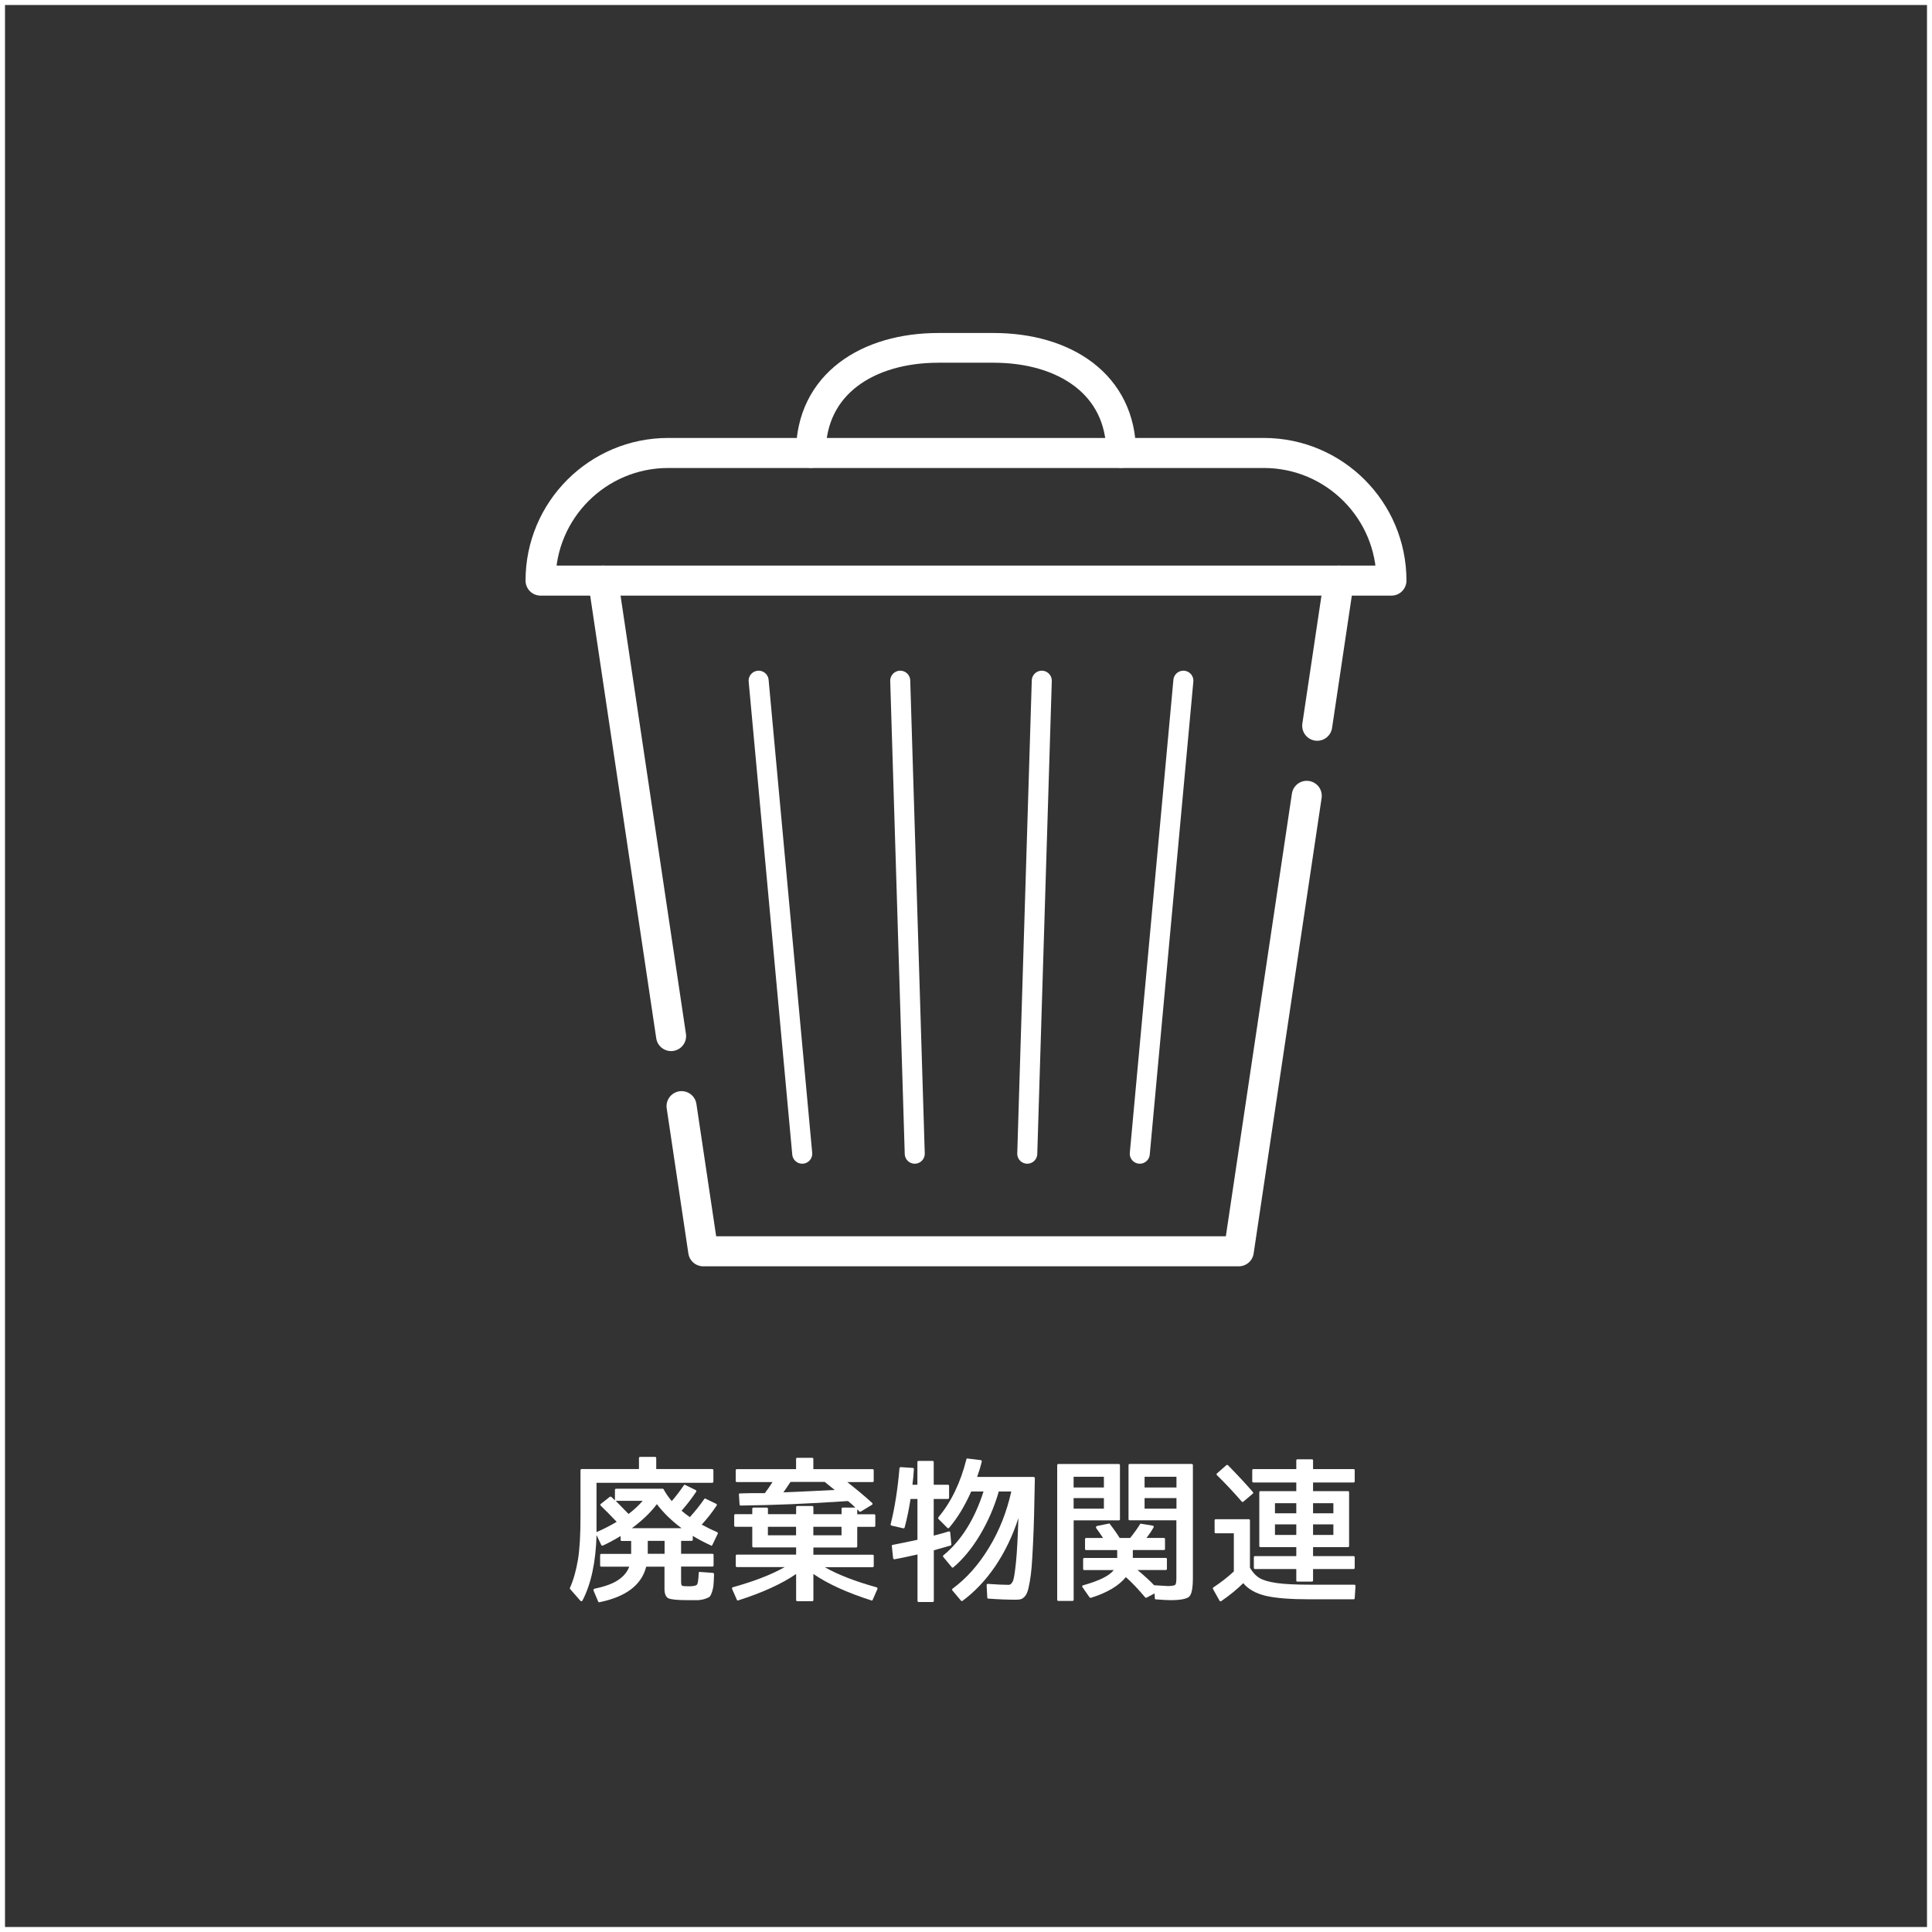
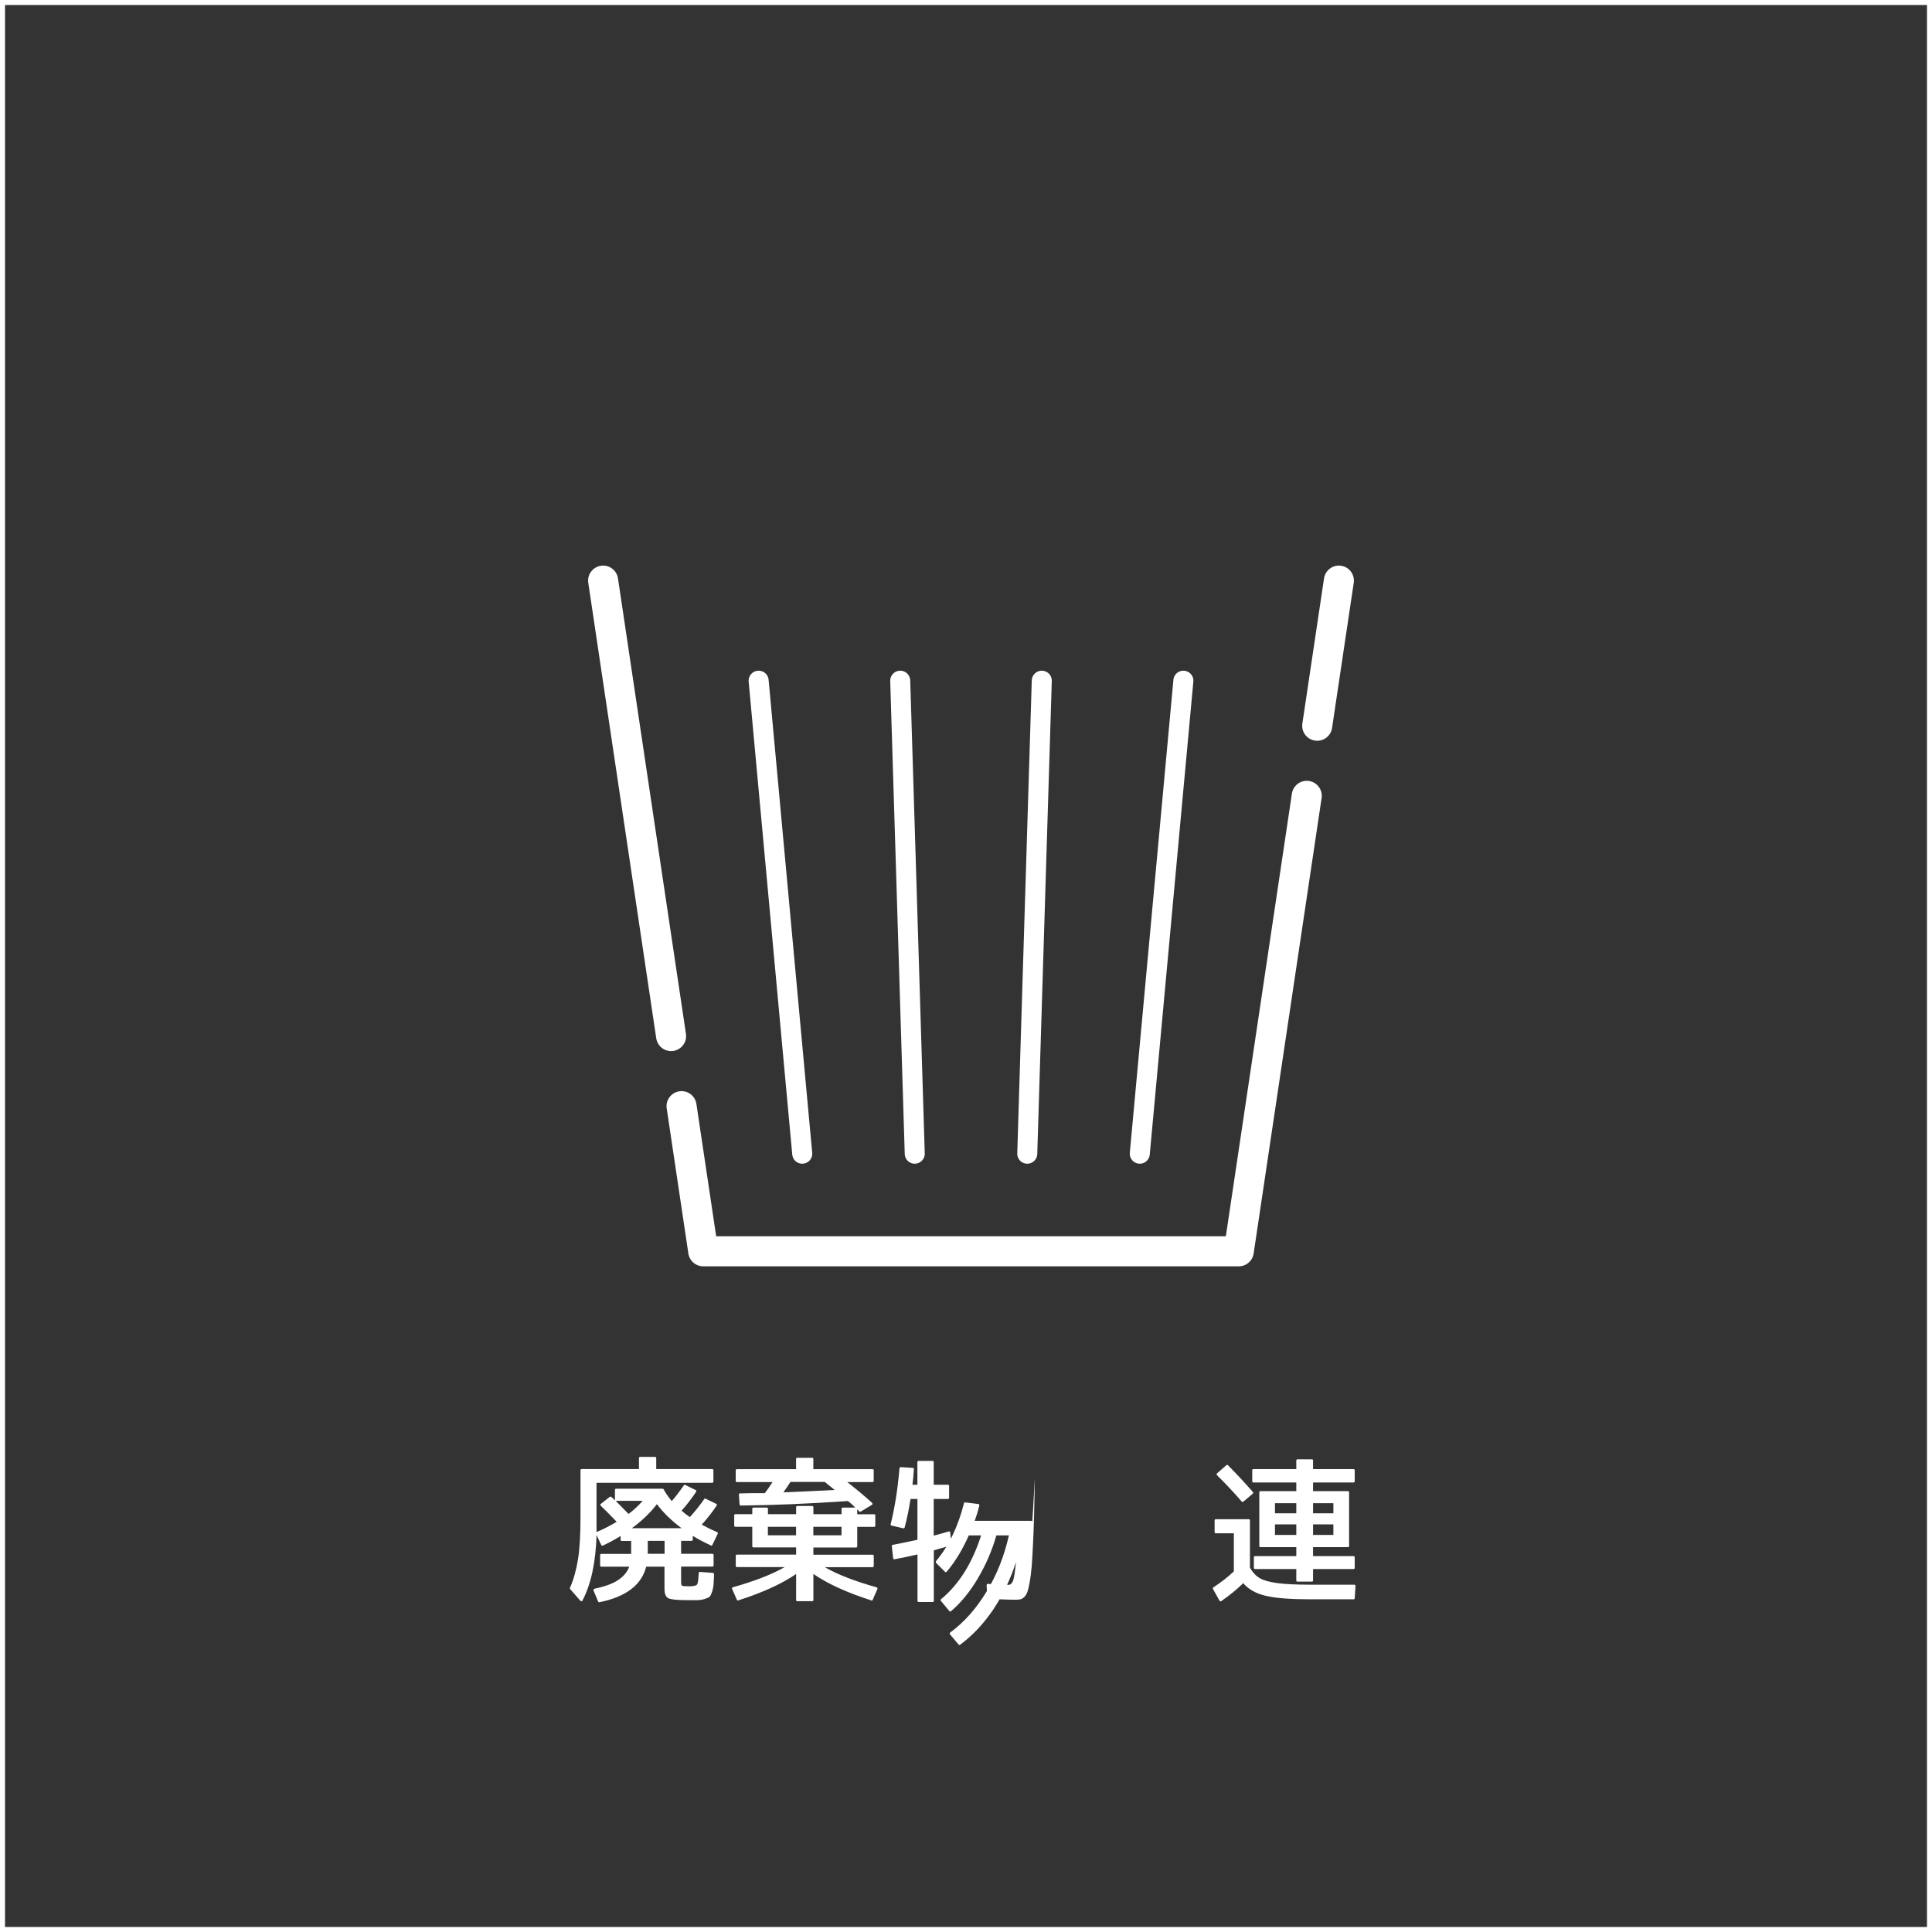
<svg xmlns="http://www.w3.org/2000/svg" id="_レイヤー_2" viewBox="0 0 386 386">
  <rect x="0" y="0" width="386" height="386" fill="#333333" stroke="none" />
  <defs>
    <style>.cls-1{stroke-width:5.94px;}.cls-1,.cls-2,.cls-3{fill:none;stroke:#fff;stroke-linecap:round;stroke-linejoin:round;}.cls-2{stroke-width:4px;}.cls-4{fill:#fff;}.cls-3{stroke-width:6px;}</style>
  </defs>
  <g id="_画像">
    <path class="cls-4" d="M385,1v384H1V1h384M386,0H0v386h386V0h0Z" />
-     <path class="cls-3" d="M278,116h0c0-14.08-11.42-25.5-25.5-25.5h-119c-14.08,0-25.5,11.42-25.5,25.5h0s170,0,170,0Z" />
-     <path class="cls-1" d="M224,90.5c0-13.81-11.42-21-25.5-21h-11c-14.08,0-25.5,7.19-25.5,21" />
    <line class="cls-2" x1="236.43" y1="136" x2="227.72" y2="230.5" />
    <line class="cls-2" x1="208.14" y1="136" x2="205.24" y2="230.5" />
    <line class="cls-2" x1="179.86" y1="136" x2="182.76" y2="230.5" />
    <line class="cls-2" x1="151.57" y1="136" x2="160.28" y2="230.5" />
    <line class="cls-3" x1="134.08" y1="207" x2="120.5" y2="116" />
    <polyline class="cls-3" points="261.08 159 247.5 250 140.5 250 136.17 221" />
    <line class="cls-3" x1="267.5" y1="116" x2="263.17" y2="145" />
  </g>
  <g id="_テキスト">
    <path class="cls-4" d="M142.06,308.78c-1.28-.58-2.5-1.22-3.65-1.92v.77c0,.13-.1.22-.22.22h-2.11v2.59h6.27c.13,0,.22.1.22.22v2.11c0,.13-.1.22-.22.22h-6.27v3.01c0,.48.06.74.19.8.16.1.58.13,1.38.13.93,0,1.47-.13,1.63-.38.16-.22.26-.99.32-2.27,0-.16.1-.26.22-.22l2.62.19c.13.03.22.13.22.26-.03.9-.06,1.57-.1,2.02-.03.48-.13.99-.29,1.5-.16.48-.32.8-.48.96-.16.16-.45.29-.93.45s-.93.22-1.38.26h-2.08c-2.08,0-3.36-.13-3.87-.38-.51-.26-.77-.9-.77-1.89v-4.42h-3.65c-.93,3.65-4.03,6.02-9.34,7.1-.13.03-.22-.03-.26-.13l-.93-2.21c-.03-.16.03-.32.19-.35,1.98-.42,3.52-.96,4.61-1.66,1.15-.74,1.92-1.63,2.34-2.75h-5.6c-.13,0-.22-.1-.22-.22v-2.11c0-.13.1-.22.22-.22h5.98v-2.59h-1.89c-.13,0-.22-.1-.22-.22v-.77c-1.06.67-2.27,1.31-3.55,1.92-.13.06-.26,0-.32-.13l-.93-1.98c-.16,5.41-1.09,9.79-2.82,13.09-.06.16-.29.19-.42.03l-2.05-2.34c-.06-.06-.06-.13-.03-.22.74-1.66,1.25-3.55,1.6-5.63.35-2.14.51-4.99.51-8.61v-9.28c0-.13.1-.22.22-.22h11.46v-2.21c0-.13.1-.22.22-.22h3.01c.13,0,.22.1.22.22v2.21h11.2c.13,0,.22.1.22.22v2.3c0,.13-.1.22-.22.22h-23.13v9.85c1.44-.61,2.78-1.31,4.03-2.05-1.22-1.28-2.3-2.37-3.2-3.23-.1-.1-.1-.26.03-.35l1.79-1.41c.1-.06.22-.06.29,0,.1.1.19.19.32.29l.42.42v-2.11c0-.13.1-.22.22-.22h9.31c.1,0,.16.03.19.1.42.8.99,1.6,1.63,2.37.86-.99,1.66-2.05,2.43-3.17.06-.1.16-.13.26-.06l2.08,1.02c.16.06.19.22.1.35-.86,1.31-1.86,2.59-2.91,3.78.48.42,1.06.86,1.66,1.28,1.12-1.25,2.08-2.46,2.88-3.62.06-.1.16-.13.26-.06l2.11,1.02c.16.06.19.22.1.35-.83,1.25-1.79,2.5-2.98,3.81.77.42,1.76.93,3.07,1.5.13.06.19.19.13.32l-1.09,2.27c-.06.1-.19.16-.29.1ZM125.58,302.48c1.09-.83,2.02-1.7,2.82-2.62h-5.38l2.56,2.62ZM131.24,300.52c-1.25,1.66-2.91,3.26-4.99,4.8h9.92c-1.98-1.47-3.62-3.07-4.93-4.8ZM129.42,307.85v2.59h3.36v-2.59h-3.36Z" />
    <path class="cls-4" d="M174.09,319.75c-4.83-1.54-8.7-3.3-11.58-5.28v5.22c0,.13-.1.22-.22.22h-3.01c-.13,0-.22-.1-.22-.22v-5.22c-2.88,1.98-6.75,3.74-11.58,5.28-.13.03-.22,0-.26-.13l-.96-2.18c-.03-.16.03-.29.16-.32,4.22-1.18,7.68-2.5,10.37-4.03h-9.57c-.13,0-.22-.1-.22-.22v-2.05c0-.13.1-.22.22-.22h11.84v-1.44h-8.54c-.13,0-.22-.1-.22-.22v-3.9h-3.39c-.13,0-.22-.1-.22-.22v-2.08c0-.13.1-.22.22-.22h3.39v-1.09c0-.13.1-.22.22-.22h2.69c.13,0,.22.1.22.22v1.09h5.63v-1.41c0-.13.1-.22.22-.22h3.01c.13,0,.22.1.22.22v1.41h5.63v-1.09c0-.13.1-.22.22-.22h2.53c-.1-.1-.32-.32-.67-.64l-.8-.67c-7.87.54-15.04.83-21.44.9-.13,0-.22-.1-.22-.22l-.13-1.98c-.03-.13.06-.22.19-.22.58-.03,1.38-.03,2.4-.06h2.59c.42-.54.93-1.28,1.54-2.21h-7.14c-.13,0-.22-.1-.22-.22v-2.14c0-.13.1-.22.22-.22h11.84v-2.05c0-.13.1-.22.22-.22h3.01c.13,0,.22.1.22.22v2.05h11.84c.13,0,.22.1.22.22v2.14c0,.13-.1.22-.22.22h-5.06c1.79,1.41,3.46,2.78,4.96,4.16.13.13.13.32-.03.38l-2.27,1.38c-.1.03-.16.03-.22-.03-.06-.03-.1-.1-.16-.16-.13-.13-.22-.22-.29-.26v.96h3.39c.13,0,.22.1.22.22v2.08c0,.13-.1.22-.22.22h-3.39v3.9c0,.13-.1.22-.22.22h-8.54v1.44h11.84c.13,0,.22.1.22.22v2.05c0,.13-.1.22-.22.22h-9.57c2.69,1.54,6.14,2.85,10.37,4.03.13.03.19.16.16.32l-.96,2.18c-.03.13-.13.16-.26.13ZM153.42,305.04v1.7h5.63v-1.7h-5.63ZM156.52,298.16c3.3-.13,6.69-.29,10.24-.48-1.25-.99-1.89-1.54-1.98-1.6h-6.85c-.42.67-.9,1.34-1.41,2.08ZM162.5,305.04v1.7h5.63v-1.7h-5.63Z" />
-     <path class="cls-4" d="M189.93,308.78c-1.31.38-2.4.7-3.36.96v10.11c0,.13-.1.22-.22.22h-2.82c-.13,0-.22-.1-.22-.22v-9.28c-1.98.45-3.52.77-4.58.96-.16,0-.26-.06-.29-.22l-.26-2.43c-.03-.1.06-.22.16-.22,1.73-.35,3.39-.67,4.96-1.02v-8.16h-1.38c-.32,2.05-.7,3.94-1.18,5.7-.03.13-.16.19-.29.16l-2.34-.54c-.13-.03-.19-.16-.16-.29.83-3.3,1.41-7.04,1.76-11.17.03-.13.13-.22.26-.22l2.4.16c.13,0,.22.1.22.22-.06,1.09-.16,2.11-.29,3.14h.99v-4.54c0-.13.1-.22.22-.22h2.82c.13,0,.22.1.22.22v4.54h2.85c.13,0,.22.1.22.22v2.4c0,.13-.1.22-.22.22h-2.85v7.33c.96-.26,1.95-.51,2.98-.83.16-.06.29.03.32.19l.22,2.4c0,.1-.06.19-.16.22ZM206.76,295.28c-.06,2.88-.13,5.41-.16,7.49-.06,2.18-.13,4.13-.22,5.89-.1,1.76-.16,3.23-.26,4.35-.1,1.15-.22,2.14-.38,3.01-.16.86-.29,1.5-.45,1.95-.16.45-.35.8-.61,1.06-.26.26-.51.42-.74.48-.22.06-.54.1-.93.1-1.6,0-3.46-.06-5.57-.22-.1,0-.19-.06-.19-.19l-.13-2.53c0-.13.13-.26.29-.22,1.73.13,3.14.19,4.1.19.38,0,.67-.29.9-.83.19-.54.38-1.79.58-3.74s.35-4.86.48-8.77c-1.12,3.49-2.66,6.69-4.61,9.6-1.95,2.85-4.13,5.15-6.56,6.94-.1.06-.22.06-.29-.03l-1.73-2.05c-.1-.1-.06-.26.03-.35,2.85-2.11,5.22-4.8,7.26-8.16,2.08-3.39,3.55-7.13,4.48-11.26h-2.5c-.9,3.14-2.18,6.05-3.81,8.77-1.57,2.62-3.36,4.77-5.25,6.37-.1.1-.22.1-.32,0l-1.7-2.05c-.1-.13-.1-.26.03-.35,3.58-2.94,6.24-7.23,8-12.74h-2.46c-1.28,2.88-2.75,5.31-4.42,7.26-.1.1-.22.13-.35,0l-1.79-1.79c-.06-.1-.06-.22,0-.32,2.56-3.04,4.42-6.91,5.6-11.58,0-.13.1-.19.22-.16l2.66.32c.13.03.22.16.19.29-.29,1.18-.61,2.21-.93,3.07h11.29c.13,0,.22.1.22.22Z" />
-     <path class="cls-4" d="M223.53,303.76h-9.02v15.87c0,.13-.1.22-.22.22h-2.85c-.13,0-.22-.1-.22-.22v-26.91c0-.13.1-.22.22-.22h12.1c.13,0,.22.1.22.22v10.82c0,.13-.1.22-.22.22ZM214.5,295.05v2.14h6.05v-2.14h-6.05ZM214.5,299.31v2.11h6.05v-2.11h-6.05ZM237.64,318.96c-.48.48-1.76.74-3.78.74-.67,0-1.66-.06-2.94-.16-.13,0-.19-.06-.19-.19l-.06-.99-1.57.83c-.1.06-.19.03-.29-.03-1.38-1.63-2.66-3.01-3.87-4.06-1.41,1.73-3.78,3.14-6.98,4.13h-.06c-.06,0-.16,0-.22-.1l-1.41-2.02c-.13-.16-.06-.32.13-.38,3.23-.9,5.28-1.92,6.11-3.04h-5.89c-.13,0-.22-.1-.22-.22v-1.98c0-.13.1-.22.22-.22h6.59v-1.57h-6.21c-.13,0-.22-.1-.22-.22v-1.98c0-.13.1-.22.22-.22h3.39c-.38-.58-.86-1.25-1.38-1.98-.1-.16-.03-.35.16-.42l2.37-.48c.1-.03.16,0,.19.06.54.7,1.22,1.63,1.98,2.82h2.08c.86-1.06,1.5-1.98,1.98-2.75.03-.1.13-.13.19-.1l2.34.38c.19.03.26.22.16.38-.42.74-.9,1.44-1.41,2.08h3.49c.13,0,.22.1.22.22v1.98c0,.13-.1.22-.22.22h-6.21v1.57h6.59c.13,0,.22.1.22.22v1.98c0,.13-.1.22-.22.22h-5.66c1.18.96,2.3,1.98,3.33,3.04,1.6.1,2.5.16,2.72.16.83,0,1.34-.1,1.5-.26.16-.16.22-.61.22-1.41v-11.46h-9.34c-.13,0-.22-.1-.22-.22v-10.82c0-.13.1-.22.22-.22h12.42c.13,0,.22.1.22.22v22.43c0,2.05-.22,3.33-.7,3.81ZM228.68,295.05v2.14h6.37v-2.14h-6.37ZM228.68,299.31v2.11h6.37v-2.11h-6.37Z" />
+     <path class="cls-4" d="M189.93,308.78c-1.31.38-2.4.7-3.36.96v10.11c0,.13-.1.22-.22.22h-2.82c-.13,0-.22-.1-.22-.22v-9.28c-1.98.45-3.52.77-4.58.96-.16,0-.26-.06-.29-.22l-.26-2.43c-.03-.1.06-.22.16-.22,1.73-.35,3.39-.67,4.96-1.02v-8.16h-1.38c-.32,2.05-.7,3.94-1.18,5.7-.03.13-.16.19-.29.16l-2.34-.54c-.13-.03-.19-.16-.16-.29.83-3.3,1.41-7.04,1.76-11.17.03-.13.13-.22.26-.22l2.4.16c.13,0,.22.1.22.22-.06,1.09-.16,2.11-.29,3.14h.99v-4.54c0-.13.1-.22.22-.22h2.82c.13,0,.22.1.22.22v4.54h2.85c.13,0,.22.1.22.22v2.4c0,.13-.1.22-.22.22h-2.85v7.33c.96-.26,1.95-.51,2.98-.83.16-.06.29.03.32.19l.22,2.4c0,.1-.06.19-.16.22ZM206.76,295.28c-.06,2.88-.13,5.41-.16,7.49-.06,2.18-.13,4.13-.22,5.89-.1,1.76-.16,3.23-.26,4.35-.1,1.15-.22,2.14-.38,3.01-.16.86-.29,1.5-.45,1.95-.16.45-.35.8-.61,1.06-.26.26-.51.42-.74.48-.22.06-.54.1-.93.1-1.6,0-3.46-.06-5.57-.22-.1,0-.19-.06-.19-.19l-.13-2.53c0-.13.13-.26.29-.22,1.73.13,3.14.19,4.1.19.38,0,.67-.29.9-.83.19-.54.38-1.79.58-3.74c-1.12,3.49-2.66,6.69-4.61,9.6-1.95,2.85-4.13,5.15-6.56,6.94-.1.06-.22.06-.29-.03l-1.73-2.05c-.1-.1-.06-.26.03-.35,2.85-2.11,5.22-4.8,7.26-8.16,2.08-3.39,3.55-7.13,4.48-11.26h-2.5c-.9,3.14-2.18,6.05-3.81,8.77-1.57,2.62-3.36,4.77-5.25,6.37-.1.1-.22.1-.32,0l-1.7-2.05c-.1-.13-.1-.26.03-.35,3.58-2.94,6.24-7.23,8-12.74h-2.46c-1.28,2.88-2.75,5.31-4.42,7.26-.1.1-.22.13-.35,0l-1.79-1.79c-.06-.1-.06-.22,0-.32,2.56-3.04,4.42-6.91,5.6-11.58,0-.13.1-.19.22-.16l2.66.32c.13.03.22.16.19.29-.29,1.18-.61,2.21-.93,3.07h11.29c.13,0,.22.1.22.22Z" />
    <path class="cls-4" d="M270.82,316.88l-.16,2.43c0,.13-.1.22-.22.22h-8.64c-3.94,0-6.91-.22-8.93-.7-2.02-.48-3.49-1.34-4.48-2.53-1.18,1.18-2.66,2.4-4.38,3.58-.13.1-.29.06-.35-.06l-1.31-2.34c-.06-.13-.03-.22.06-.32,1.6-1.06,2.94-2.11,4.1-3.2v-7.62h-3.62c-.13,0-.22-.1-.22-.22v-2.37c0-.13.1-.22.22-.22h6.62c.13,0,.22.1.22.22v9.47c.54.93,1.18,1.63,1.95,2.08s1.92.77,3.49.99c1.57.22,3.81.32,6.78.32h8.61c.16,0,.26.1.26.26ZM248.1,300.01c-1.76-2.02-3.42-3.78-4.96-5.28-.13-.13-.1-.26,0-.35l1.89-1.66c.1-.06.22-.06.32.03,1.92,1.95,3.55,3.71,4.96,5.34.1.1.1.22,0,.32l-1.89,1.6c-.1.1-.22.1-.32,0ZM270.44,313.48h-8.1v2.3c0,.13-.1.22-.22.22h-2.91c-.13,0-.22-.1-.22-.22v-2.3h-8.26c-.13,0-.22-.1-.22-.22v-2.14c0-.13.1-.22.22-.22h8.26v-1.79h-7.17c-.13,0-.22-.1-.22-.22v-10.75c0-.13.1-.22.22-.22h7.17v-1.73h-8.58c-.13,0-.22-.1-.22-.22v-2.24c0-.13.1-.22.22-.22h8.58v-1.73c0-.13.1-.22.22-.22h2.91c.13,0,.22.1.22.22v1.73h8.1c.13,0,.22.1.22.22v2.24c0,.13-.1.22-.22.22h-8.1v1.73h6.98c.13,0,.22.1.22.22v10.75c0,.13-.1.22-.22.22h-6.98v1.79h8.1c.13,0,.22.1.22.22v2.14c0,.13-.1.22-.22.22ZM254.73,300.33v2.02h4.26v-2.02h-4.26ZM254.73,304.56v2.11h4.26v-2.11h-4.26ZM262.34,300.33v2.02h4.06v-2.02h-4.06ZM262.34,304.56v2.11h4.06v-2.11h-4.06Z" />
  </g>
</svg>